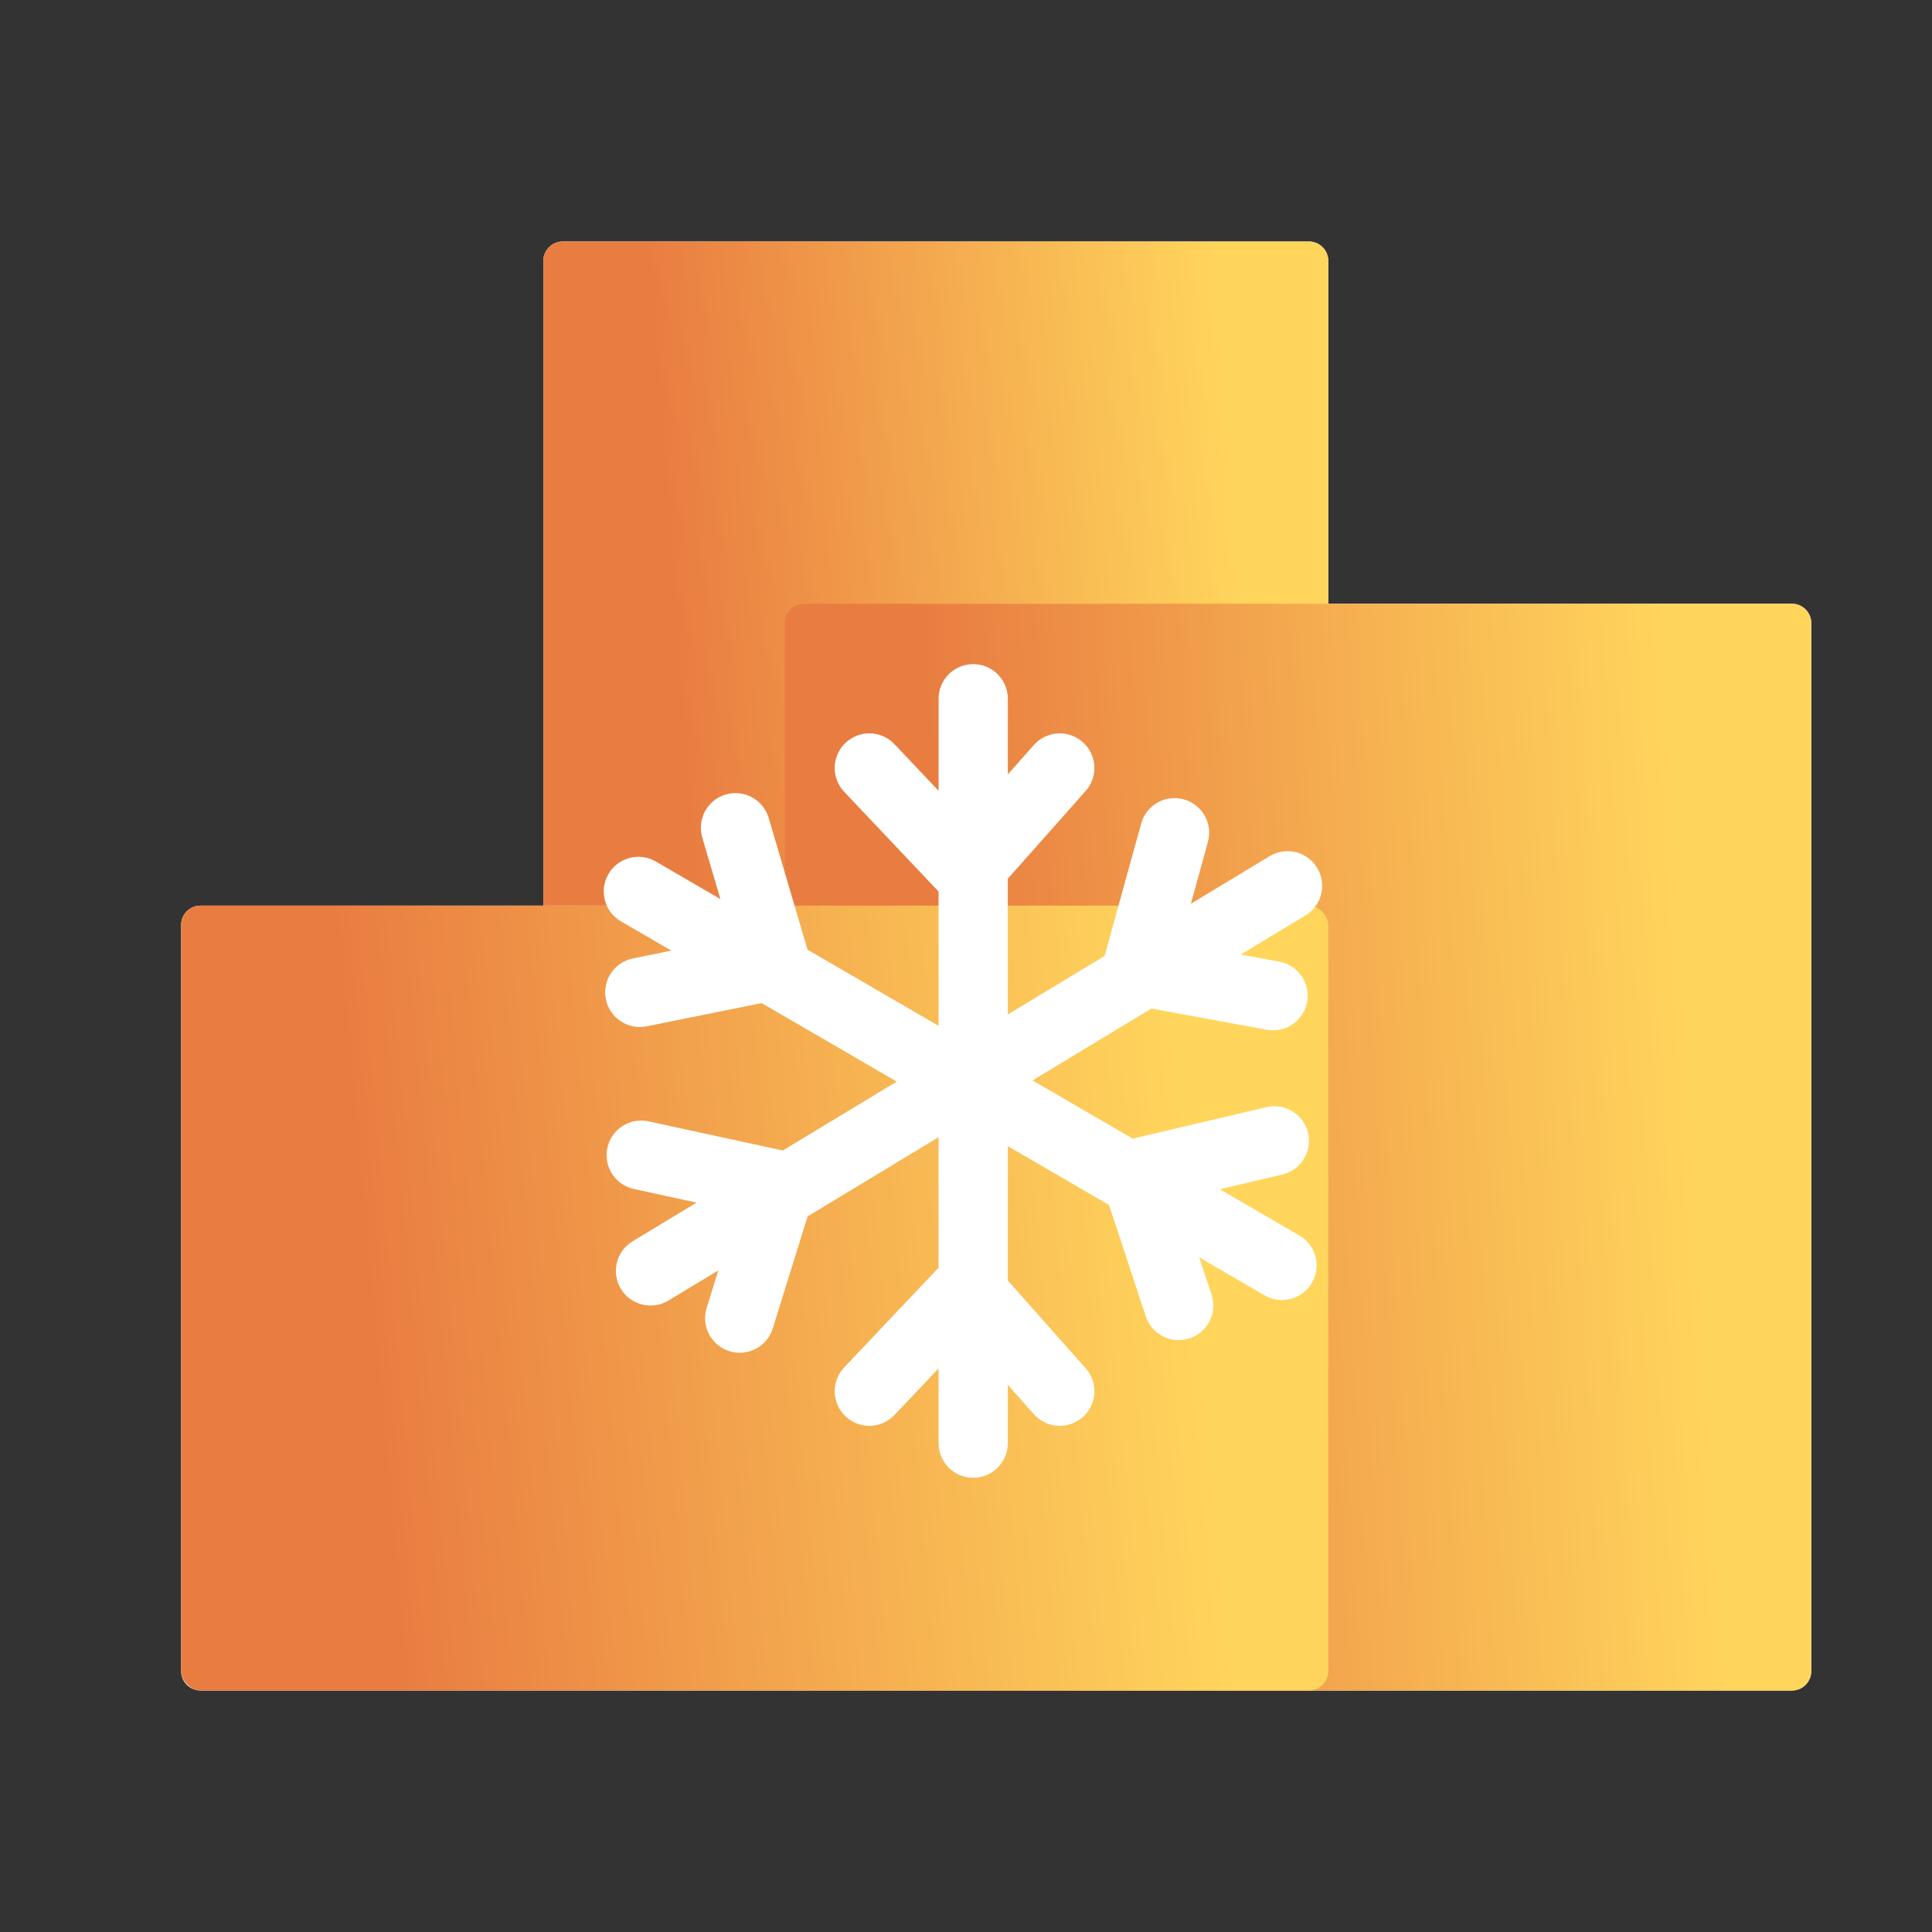
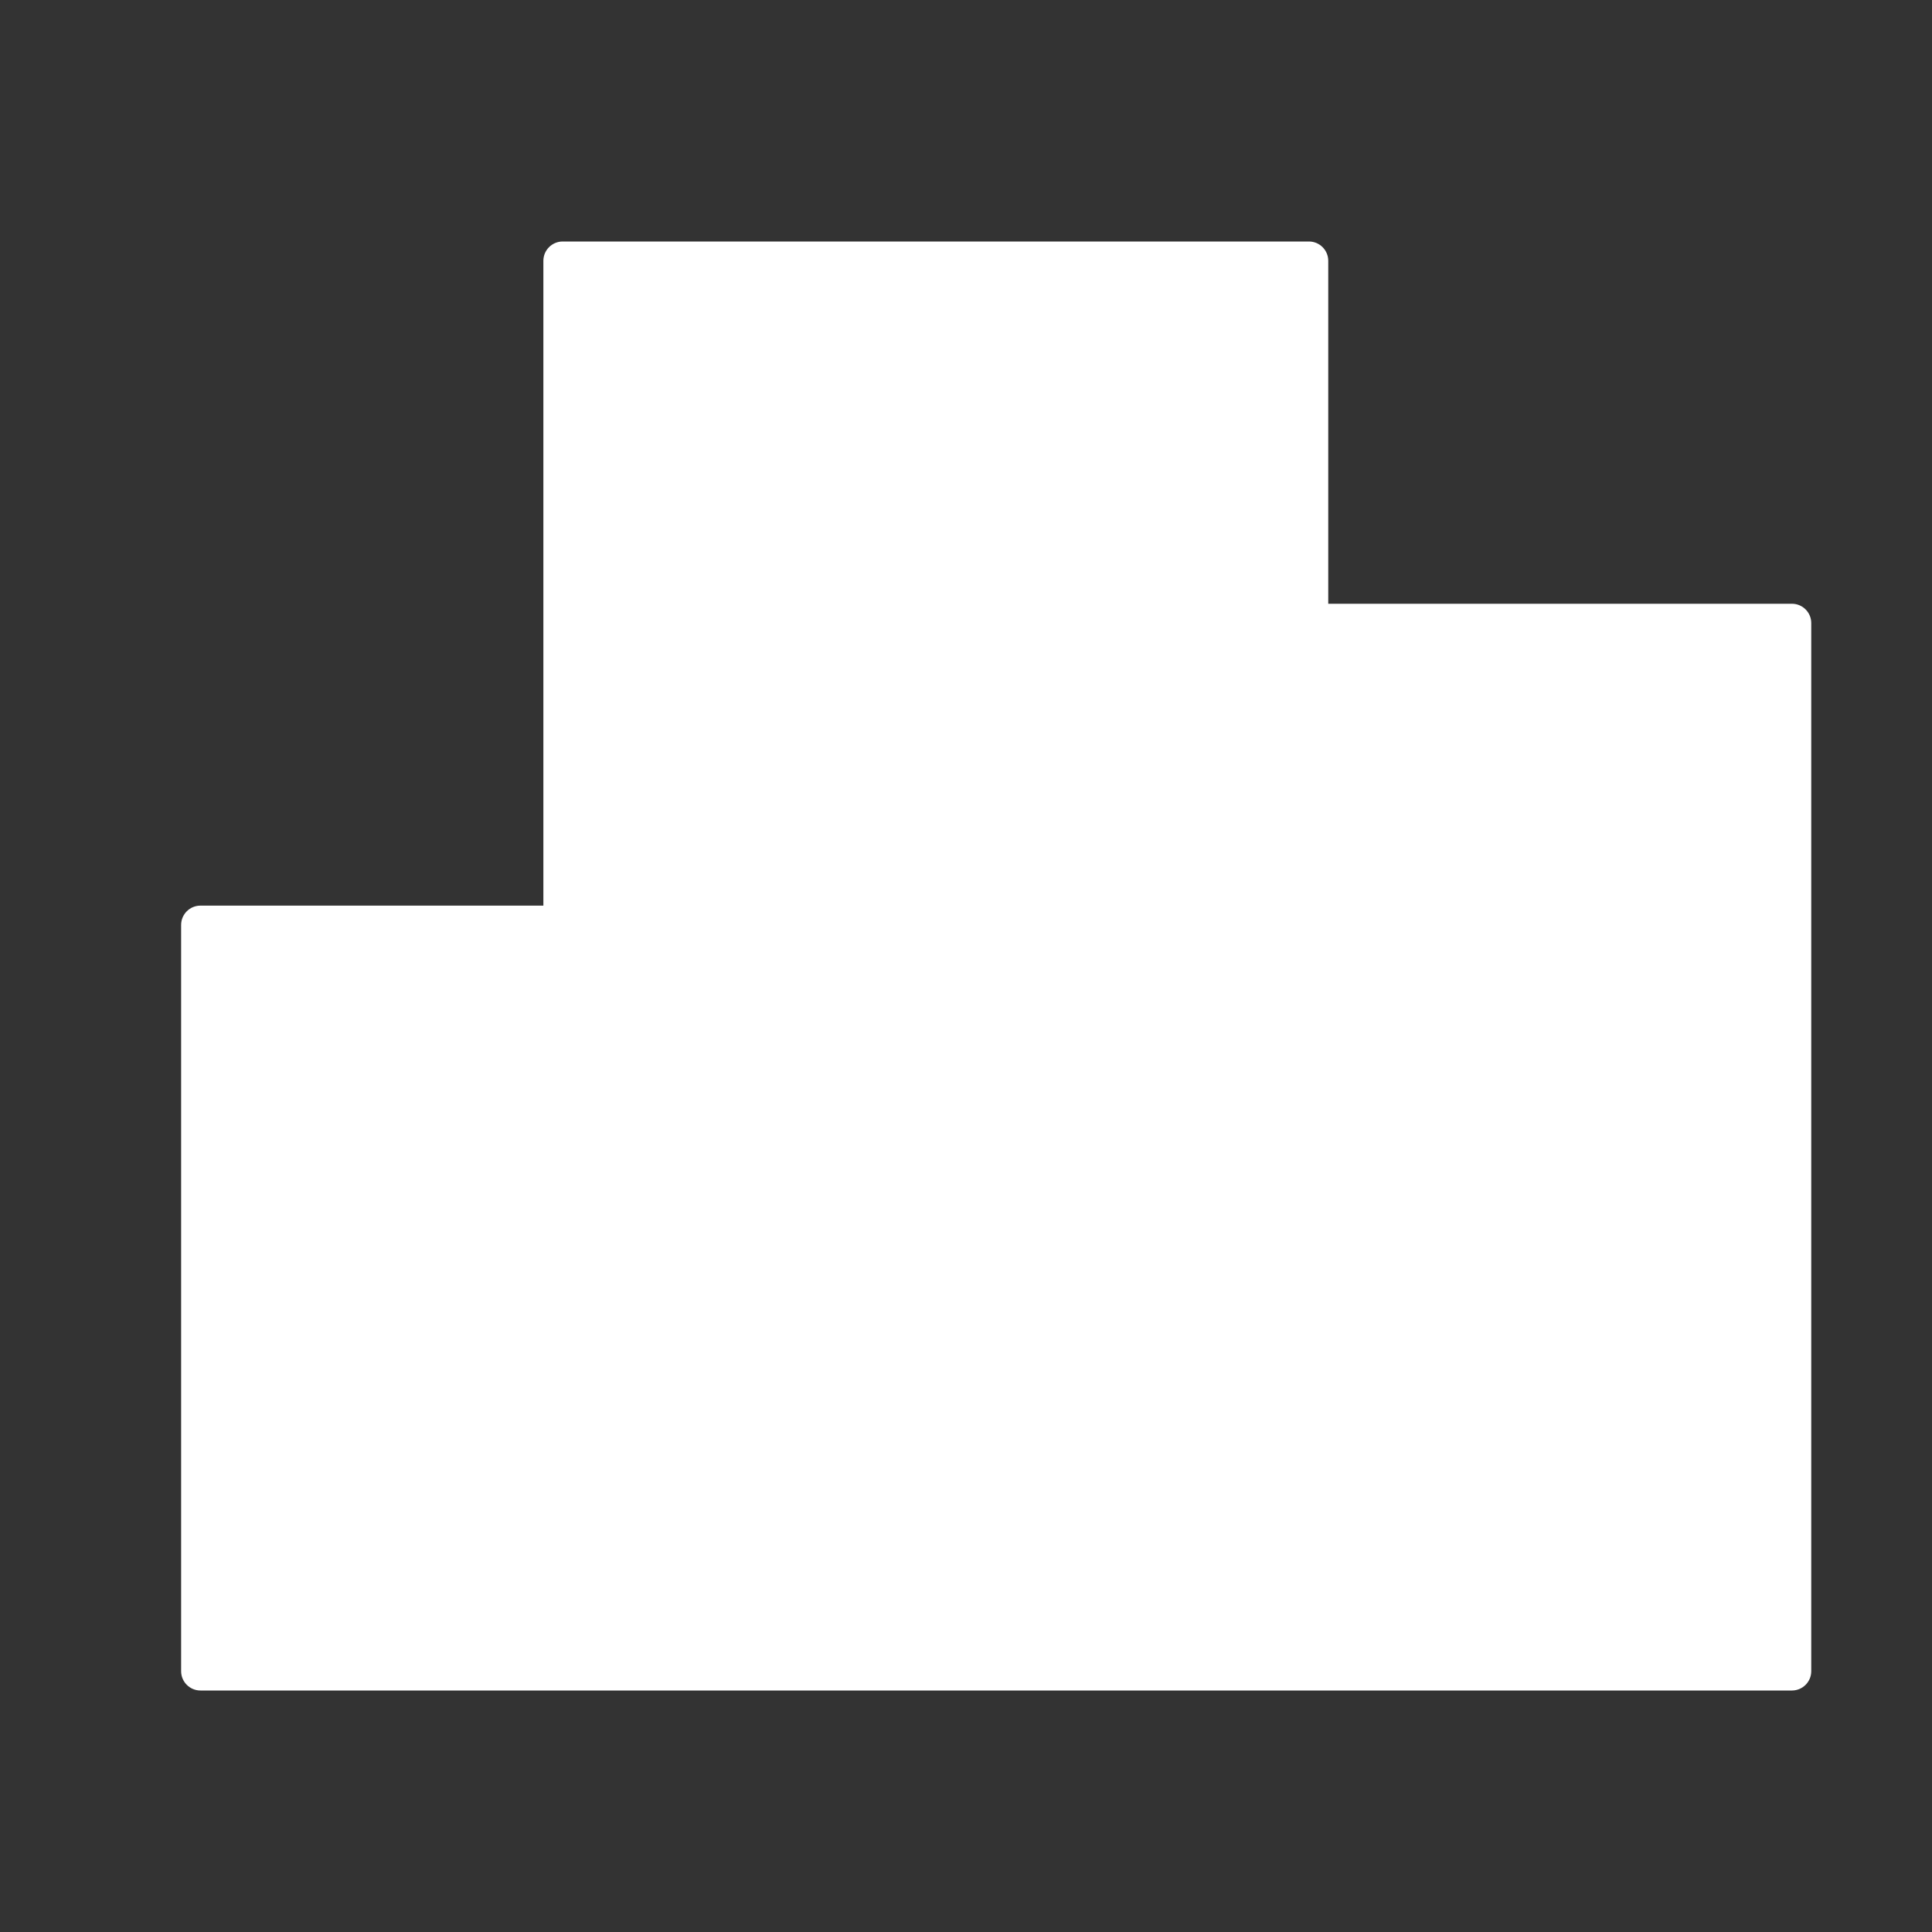
<svg xmlns="http://www.w3.org/2000/svg" width="100" height="100" viewBox="0 0 100 100" fill="none">
  <rect x="0" y="0" width="100" height="100" fill="#333333" stroke="none" />
  <path fill-rule="evenodd" clip-rule="evenodd" d="M28.125 13.5C28.125 12.948 28.573 12.5 29.125 12.5H67.75C68.302 12.5 68.75 12.948 68.75 13.5V31.25H92.75C93.302 31.25 93.75 31.698 93.75 32.25V86.5C93.75 87.052 93.302 87.5 92.75 87.5H67.75H41.625H10.375C9.823 87.5 9.375 87.052 9.375 86.5V47.875C9.375 47.323 9.823 46.875 10.375 46.875H28.125V13.5Z" fill="white" />
-   <path d="M28.125 13.5C28.125 12.948 28.573 12.5 29.125 12.5H67.75C68.302 12.5 68.75 12.948 68.75 13.5V45.875C68.75 46.427 68.302 46.875 67.75 46.875H28.125V13.5Z" fill="url(#paint0_linear_2537_47137)" style="mix-blend-mode:multiply" />
-   <path d="M40.625 32.25C40.625 31.698 41.073 31.25 41.625 31.25H92.75C93.302 31.25 93.75 31.698 93.75 32.25V86.5C93.75 87.052 93.302 87.5 92.75 87.5H41.625C41.073 87.5 40.625 87.052 40.625 86.5V32.25Z" fill="url(#paint1_linear_2537_47137)" style="mix-blend-mode:multiply" />
-   <rect x="9.375" y="46.875" width="59.375" height="40.625" rx="1" fill="url(#paint2_linear_2537_47137)" style="mix-blend-mode:multiply" />
  <path fill-rule="evenodd" clip-rule="evenodd" d="M50.373 34.375C51.362 34.375 52.165 35.177 52.165 36.167V40.081L53.512 38.562C54.169 37.822 55.302 37.754 56.042 38.411C56.783 39.068 56.85 40.2 56.194 40.941L52.165 45.482V52.507L57.176 49.478L59.067 42.625C59.33 41.671 60.317 41.111 61.271 41.375C62.225 41.638 62.785 42.625 62.522 43.579L61.638 46.78L65.716 44.315C66.563 43.803 67.665 44.075 68.177 44.922C68.689 45.769 68.417 46.87 67.57 47.382L64.221 49.407L66.218 49.775C67.191 49.954 67.835 50.888 67.656 51.861C67.477 52.835 66.543 53.479 65.569 53.3L59.599 52.202L53.444 55.922L58.629 58.935L65.548 57.305C66.511 57.078 67.476 57.675 67.703 58.638C67.93 59.602 67.333 60.567 66.37 60.794L63.138 61.555L67.257 63.949C68.113 64.446 68.404 65.543 67.906 66.399C67.409 67.254 66.312 67.545 65.456 67.048L62.072 65.082L62.709 67.01C63.019 67.95 62.508 68.963 61.569 69.273C60.629 69.584 59.615 69.073 59.305 68.133L57.402 62.368L52.165 59.325V66.278L56.194 70.82C56.85 71.56 56.783 72.693 56.042 73.35C55.302 74.007 54.169 73.939 53.512 73.198L52.165 71.679V74.697C52.165 75.687 51.362 76.489 50.373 76.489C49.383 76.489 48.581 75.687 48.581 74.697V70.829L46.298 73.241C45.618 73.96 44.484 73.991 43.765 73.311C43.046 72.631 43.014 71.496 43.695 70.777L48.581 65.614V58.862L41.802 62.96L39.999 68.758C39.706 69.703 38.701 70.231 37.756 69.937C36.811 69.643 36.283 68.639 36.577 67.694L37.18 65.755L34.597 67.316C33.75 67.828 32.648 67.556 32.136 66.71C31.624 65.862 31.896 64.761 32.743 64.249L36.053 62.247L32.808 61.542C31.841 61.332 31.227 60.377 31.438 59.41C31.648 58.443 32.602 57.829 33.569 58.04L40.516 59.55L46.415 55.983L39.421 51.92L33.471 53.122C32.5 53.318 31.555 52.69 31.359 51.72C31.163 50.749 31.791 49.804 32.761 49.608L34.752 49.206L32.142 47.69C31.286 47.193 30.996 46.096 31.493 45.24C31.99 44.384 33.087 44.094 33.943 44.591L37.288 46.535L36.349 43.349C36.069 42.4 36.612 41.404 37.561 41.124C38.511 40.844 39.507 41.387 39.787 42.336L41.797 49.155L48.581 53.097V46.147L43.695 40.983C43.014 40.264 43.046 39.13 43.765 38.45C44.484 37.769 45.618 37.801 46.298 38.52L48.581 40.932V36.167C48.581 35.177 49.383 34.375 50.373 34.375Z" fill="white" />
  <defs>
    <linearGradient id="paint0_linear_2537_47137" x1="36.039" y1="46.813" x2="65.292" y2="44.671" gradientUnits="userSpaceOnUse">
      <stop stop-color="#E97D41" />
      <stop offset="1" stop-color="#FFD55C" />
    </linearGradient>
    <linearGradient id="paint1_linear_2537_47137" x1="50.975" y1="87.399" x2="89.302" y2="85.156" gradientUnits="userSpaceOnUse">
      <stop stop-color="#E97D41" />
      <stop offset="1" stop-color="#FFD55C" />
    </linearGradient>
    <linearGradient id="paint2_linear_2537_47137" x1="20.942" y1="87.427" x2="63.576" y2="83.566" gradientUnits="userSpaceOnUse">
      <stop stop-color="#E97D41" />
      <stop offset="1" stop-color="#FFD55C" />
    </linearGradient>
  </defs>
</svg>